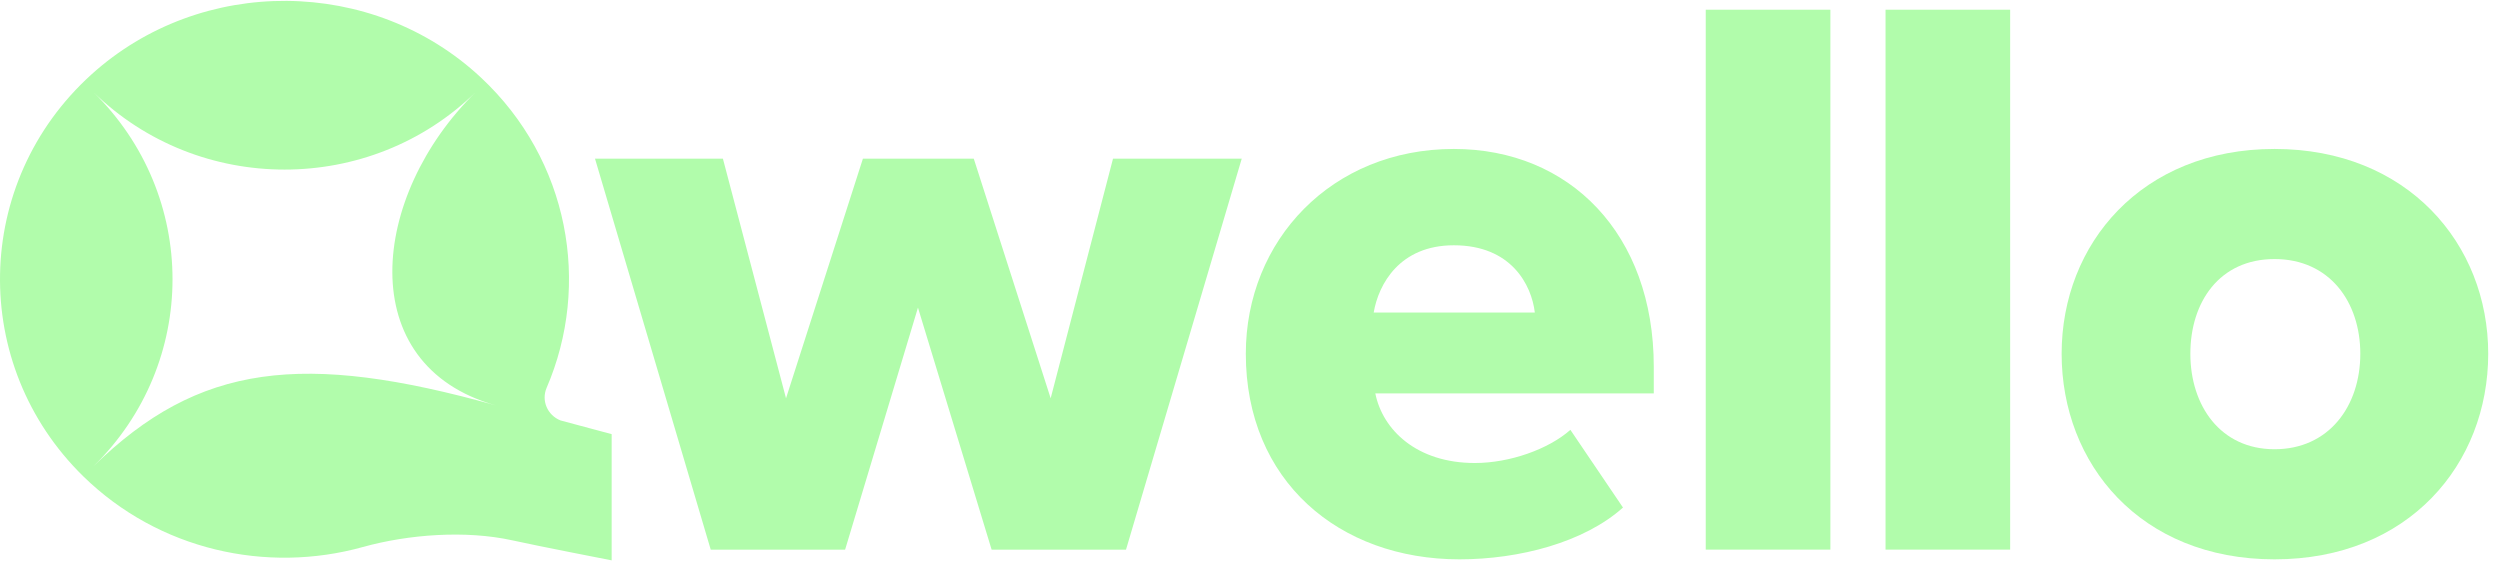
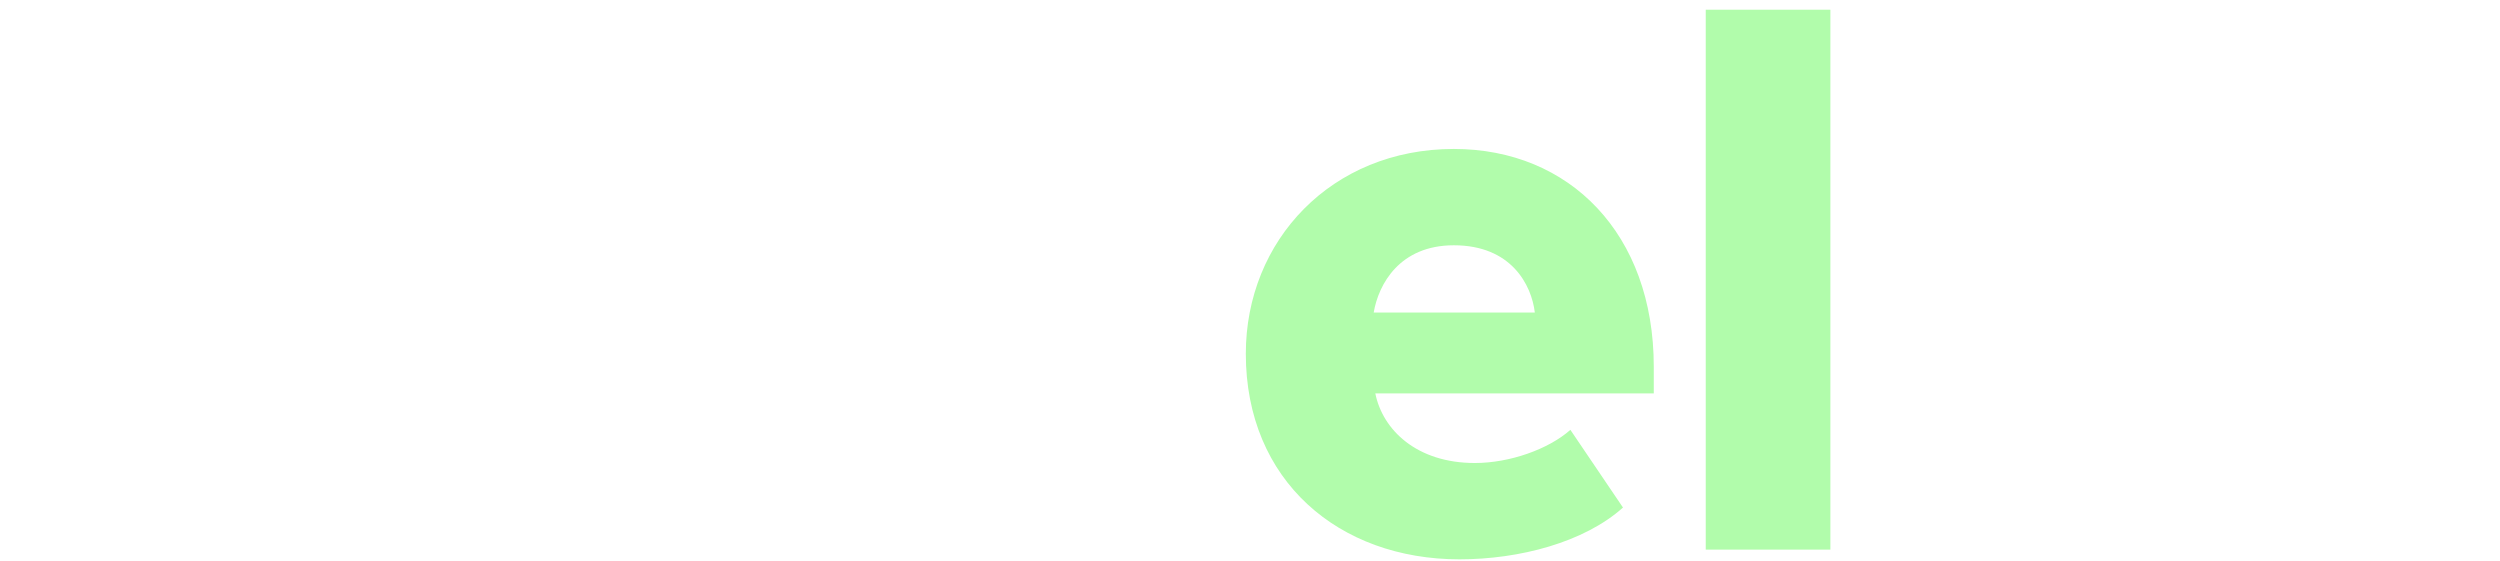
<svg xmlns="http://www.w3.org/2000/svg" width="98" height="22" viewBox="0 0 98 22" fill="none">
  <g id="Logo 2">
-     <path id="Vector" d="M38.872 21.547L35.984 12.059L33.128 21.547H27.861L23.324 6.22H28.338L30.812 15.613L33.826 6.22H38.172L41.186 15.613L43.63 6.22H48.676L44.139 21.547H38.872Z" fill="#B1FCAB" />
    <path id="Vector_2" d="M56.991 5.839C61.528 5.839 64.828 9.171 64.828 14.374V15.42H53.912C54.198 16.848 55.531 18.15 57.815 18.15C59.179 18.15 60.703 17.61 61.559 16.85L63.621 19.896C62.098 21.261 59.559 21.926 57.212 21.926C52.485 21.926 48.836 18.849 48.836 13.867C48.836 9.425 52.199 5.839 56.991 5.839ZM53.851 12.25H60.165C60.037 11.171 59.244 9.615 56.991 9.615C54.865 9.615 54.04 11.139 53.849 12.25H53.851Z" fill="#B1FCAB" />
    <path id="Vector_3" d="M66.865 21.547V0.381H71.751V21.545H66.865V21.547Z" fill="#B1FCAB" />
-     <path id="Vector_4" d="M73.913 21.547V0.381H78.798V21.545H73.913V21.547Z" fill="#B1FCAB" />
-     <path id="Vector_5" d="M80.816 13.867C80.816 9.551 83.957 5.839 89.162 5.839C94.366 5.839 97.538 9.551 97.538 13.867C97.538 18.182 94.429 21.926 89.162 21.926C83.894 21.926 80.816 18.182 80.816 13.867ZM92.524 13.867C92.524 11.836 91.318 10.155 89.162 10.155C87.005 10.155 85.862 11.836 85.862 13.867C85.862 15.897 87.036 17.61 89.162 17.61C91.287 17.61 92.524 15.929 92.524 13.867Z" fill="#B1FCAB" />
-     <path id="Vector_6" d="M23.979 17.019L21.972 16.481C21.459 16.278 21.213 15.704 21.427 15.204C23.173 11.155 22.315 6.276 18.854 3.041C14.614 -0.921 7.884 -0.974 3.581 2.922C-1.085 7.15 -1.191 14.309 3.263 18.67C6.225 21.568 10.451 22.493 14.22 21.444C16.023 20.943 18.264 20.779 20.091 21.183C21.058 21.398 23.977 21.966 23.977 21.966V17.019H23.979ZM3.657 18.285C7.798 14.232 7.798 7.661 3.657 3.607C7.798 7.661 14.511 7.661 18.651 3.607C14.509 7.661 13.808 14.316 19.438 15.891C11.878 13.777 7.798 14.233 3.657 18.285Z" fill="#B1FCAB" />
  </g>
</svg>